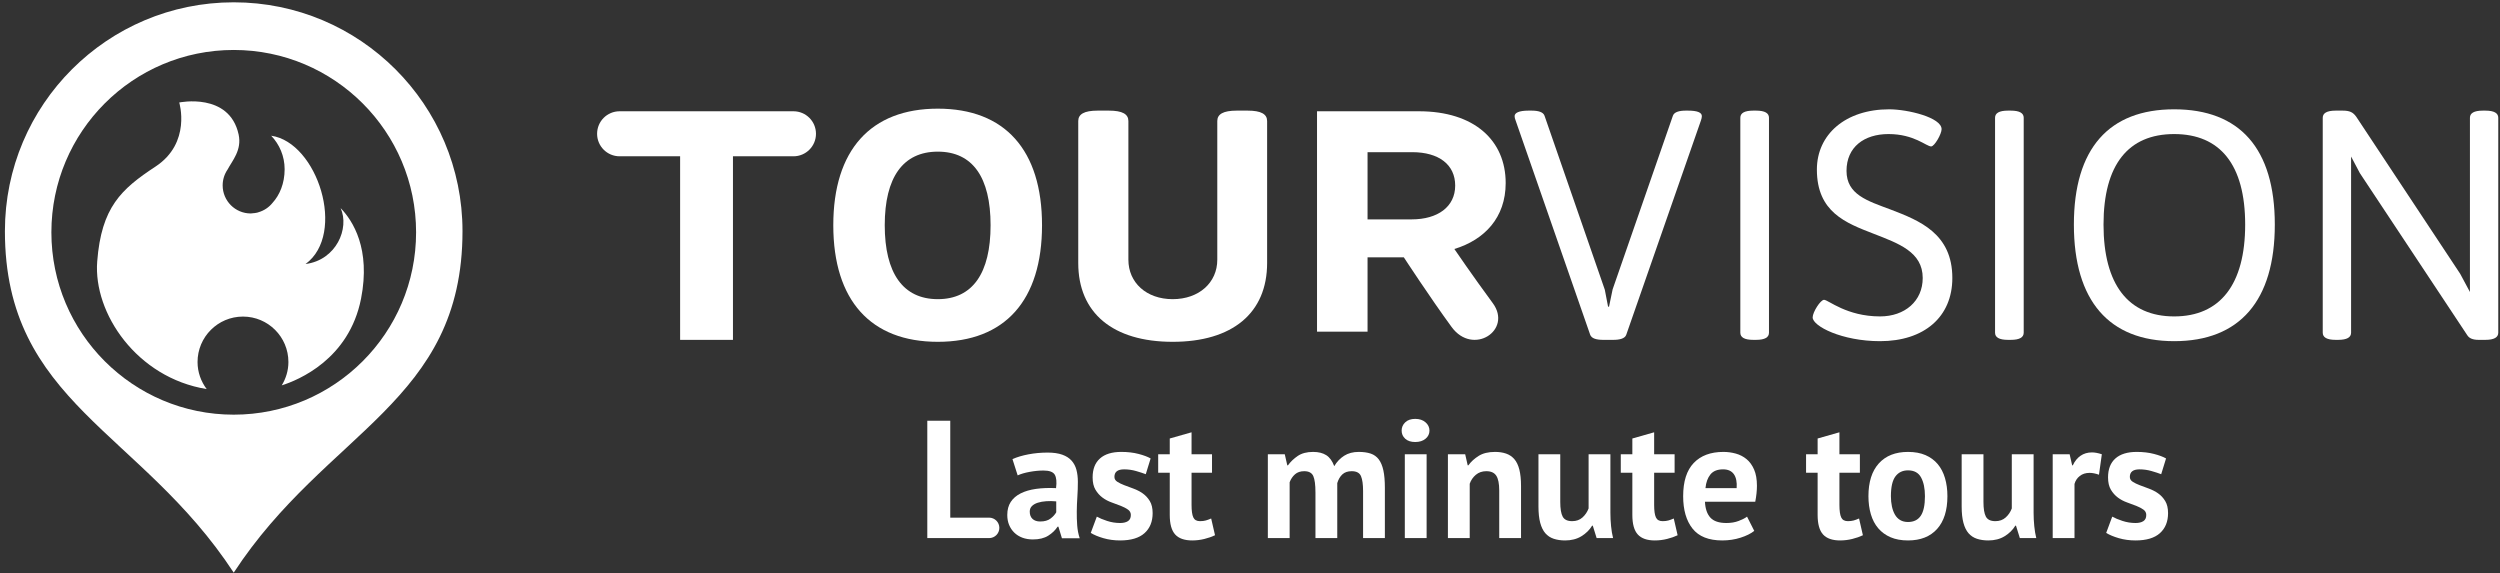
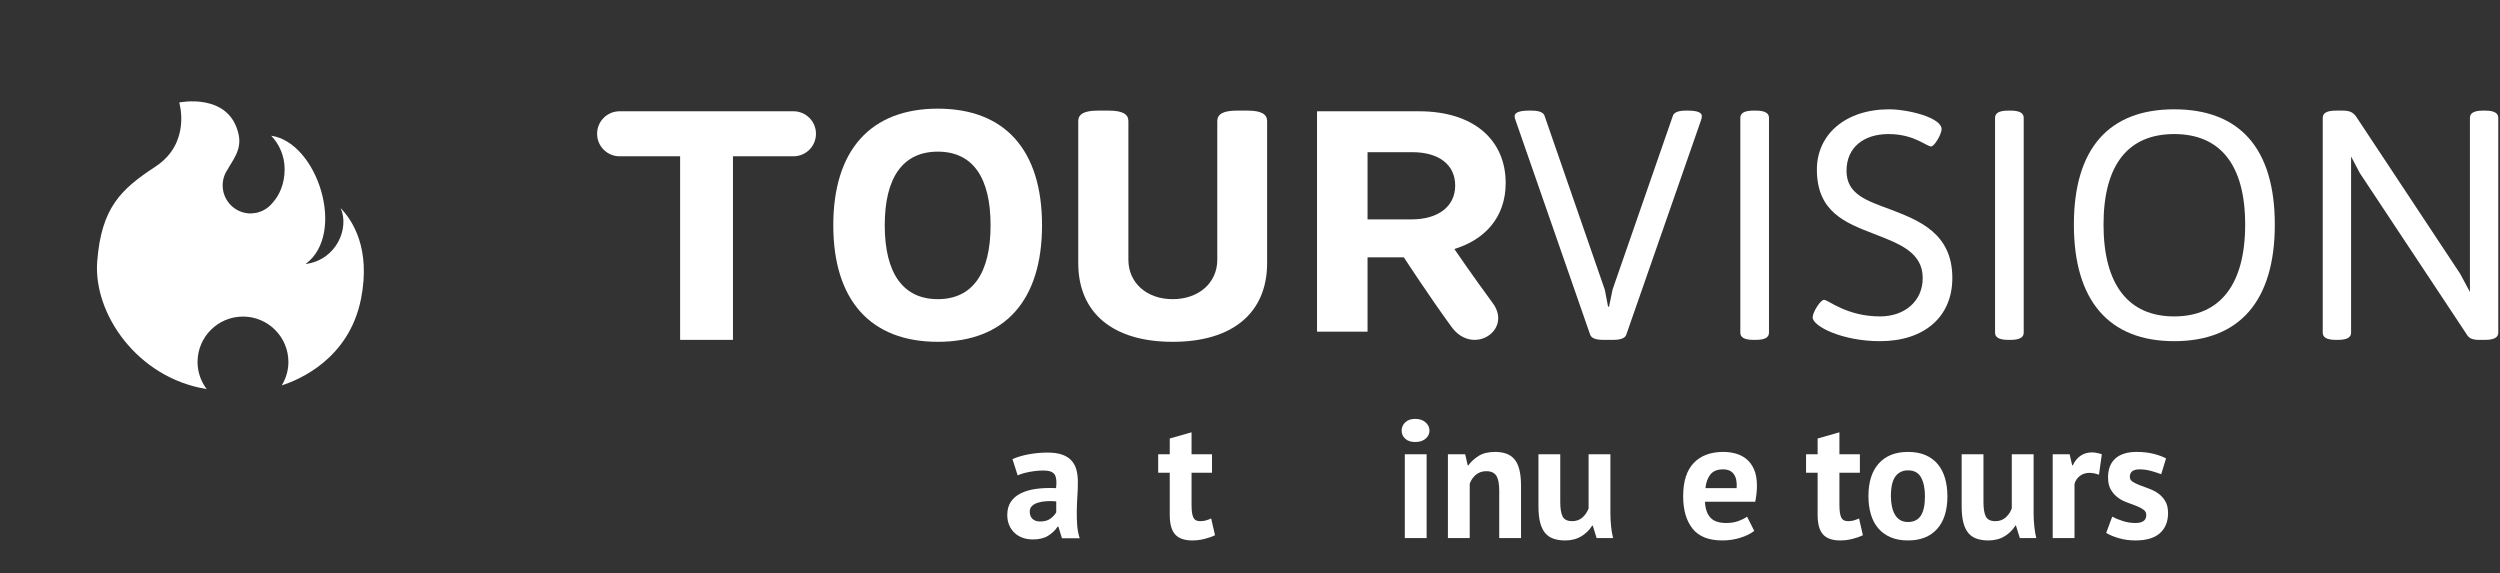
<svg xmlns="http://www.w3.org/2000/svg" width="497" height="114" viewBox="0 0 497 114" fill="none">
  <rect x="0" y="0" width="497" height="114" fill="#333333" stroke="none" />
-   <path d="M46.463 82.436C26.437 82.436 10.215 66.201 10.215 46.185C10.215 26.164 26.437 9.933 46.463 9.933C66.479 9.933 82.719 26.164 82.719 46.185C82.719 66.201 66.479 82.436 46.463 82.436ZM46.464 0.46C21.345 0.46 0.976 20.825 0.976 45.943C0.976 80.019 27.972 85.573 46.464 113.845C64.941 85.573 91.945 80.02 91.945 45.943C91.945 20.825 71.585 0.46 46.464 0.46Z" fill="white" />
  <path d="M67.717 41.372C69.524 45.385 66.86 51.7 60.743 52.488C68.932 46.471 63.109 28.299 53.913 26.98C55.563 28.712 56.585 31.053 56.585 33.637C56.585 36.495 55.581 38.788 54.185 40.323C53.476 41.208 52.512 41.864 51.396 42.189C51.301 42.219 51.211 42.252 51.117 42.276C50.831 42.343 50.535 42.375 50.235 42.396C50.171 42.399 50.105 42.421 50.04 42.421C50.036 42.421 50.032 42.417 50.028 42.417C49.965 42.417 49.907 42.435 49.845 42.435C46.763 42.435 44.264 39.935 44.264 36.853C44.264 35.681 44.627 34.599 45.244 33.7C46.175 31.928 48.119 29.847 47.435 26.72C45.589 18.299 35.632 20.376 35.632 20.376C35.632 20.376 38.1 28.393 30.909 33.119C24.085 37.604 20.153 41.204 19.324 51.993C18.533 62.259 27.196 75.1 41.084 77.347C39.961 75.84 39.272 73.992 39.272 71.968C39.272 66.98 43.317 62.936 48.304 62.936C53.293 62.936 57.336 66.98 57.336 71.968C57.336 73.675 56.837 75.252 56.013 76.612C59.303 75.568 69.403 71.429 71.777 59.376C73.724 49.455 70.149 43.887 67.717 41.372Z" fill="white" />
  <path d="M175.887 44.777C175.887 54.293 179.513 59.473 186.439 59.473C193.365 59.473 196.927 54.293 196.927 44.777C196.927 35.261 193.365 30.147 186.439 30.147C179.513 30.147 175.887 35.261 175.887 44.777ZM207.155 44.777C207.155 59.731 199.775 67.953 186.439 67.953C173.104 67.953 165.659 59.731 165.659 44.777C165.659 29.823 173.104 21.601 186.439 21.601C199.775 21.601 207.155 29.823 207.155 44.777Z" fill="white" />
  <path d="M251.903 24.061V52.287C251.903 62.256 244.975 67.953 233.129 67.953C221.281 67.953 214.356 62.256 214.356 52.287V24.061C214.356 22.701 215.521 21.991 218.24 21.991H220.44C223.159 21.991 224.324 22.701 224.324 24.061V51.639C224.324 56.171 227.885 59.473 233.129 59.473C238.373 59.473 241.997 56.171 241.997 51.639V24.061C241.997 22.701 243.163 21.991 245.881 21.991H248.017C250.737 21.991 251.903 22.701 251.903 24.061Z" fill="white" />
  <path d="M338.327 23.091C338.327 23.351 338.263 23.608 338.132 23.997L323.308 66.528C323.048 67.305 322.013 67.564 320.719 67.564H318.712C317.417 67.564 316.381 67.305 316.121 66.528L301.299 23.932C301.168 23.608 301.104 23.351 301.104 23.091C301.104 22.443 301.945 21.991 303.887 21.991H304.469C305.764 21.991 306.8 22.249 307.059 23.027L319.035 57.596L319.683 60.961H319.877L320.589 57.531L332.565 23.027C332.824 22.249 333.86 21.991 335.155 21.991H335.543C337.485 21.991 338.327 22.379 338.327 23.091Z" fill="white" />
  <path d="M351.673 23.413V66.14C351.673 67.045 350.897 67.564 349.084 67.564H348.565C346.753 67.564 345.977 67.045 345.977 66.14V23.413C345.977 22.508 346.753 21.991 348.565 21.991H349.084C350.897 21.991 351.673 22.508 351.673 23.413Z" fill="white" />
  <path d="M385.989 25.68C385.989 26.651 384.565 29.111 383.917 29.111C382.947 29.111 380.552 26.651 375.437 26.651C370.583 26.651 367.087 29.24 367.087 33.965C367.087 38.692 371.229 39.923 375.891 41.669C381.652 43.871 388.125 46.46 388.125 55.265C388.125 63.032 382.493 67.824 373.755 67.824C366.18 67.824 360.355 64.844 360.355 63.097C360.355 62.061 361.907 59.603 362.619 59.603C363.461 59.603 367.087 62.903 373.755 62.903C378.675 62.903 382.236 59.86 382.236 55.265C382.236 50.085 377.444 48.401 372.46 46.46C366.956 44.324 361.196 42.187 361.196 33.708C361.196 26.715 366.892 21.731 375.567 21.731C379.256 21.731 385.989 23.351 385.989 25.68Z" fill="white" />
  <path d="M402.313 23.413V66.14C402.313 67.045 401.537 67.564 399.724 67.564H399.205C397.393 67.564 396.617 67.045 396.617 66.14V23.413C396.617 22.508 397.393 21.991 399.205 21.991H399.724C401.537 21.991 402.313 22.508 402.313 23.413Z" fill="white" />
  <path d="M418.18 44.648C418.18 56.559 423.1 62.903 432.227 62.903C441.355 62.903 446.34 56.559 446.34 44.648C446.34 32.737 441.355 26.651 432.227 26.651C423.1 26.651 418.18 32.737 418.18 44.648ZM452.232 44.648C452.232 59.796 445.24 67.824 432.227 67.824C419.281 67.824 412.288 59.796 412.288 44.648C412.288 29.5 419.281 21.731 432.227 21.731C445.24 21.731 452.232 29.5 452.232 44.648Z" fill="white" />
  <path d="M496.655 23.413V66.14C496.655 67.045 495.877 67.564 494.065 67.564H492.769C491.541 67.564 490.893 67.24 490.505 66.659L469.141 34.42L467.395 31.117V66.14C467.395 67.045 466.617 67.564 464.804 67.564H464.352C462.539 67.564 461.761 67.045 461.761 66.14V23.413C461.761 22.508 462.539 21.991 464.352 21.991H465.712C467.135 21.991 467.783 22.315 468.429 23.22L489.08 54.424L491.023 58.048V23.413C491.023 22.508 491.799 21.991 493.612 21.991H494.065C495.877 21.991 496.655 22.508 496.655 23.413Z" fill="white" />
  <path d="M280.66 43.612C285.804 43.612 289.292 41.119 289.292 36.889C289.292 32.743 286.055 30.251 280.741 30.251H271.869V43.612H280.66ZM296.76 60.259C300.736 65.649 292.825 70.813 288.581 65.008C284.291 59.144 279.085 51.164 279.085 51.164H271.869V65.933H261.824V22.12H282.069C293.108 22.12 299.329 27.924 299.329 36.389C299.329 43.28 295.104 47.679 289.125 49.501C289.125 49.501 292.751 54.819 296.76 60.259Z" fill="white" />
  <path d="M157.741 22.12H123.177C120.705 22.12 118.703 24.12 118.703 26.599C118.703 29.067 120.705 31.071 123.177 31.071H124.901H135.207V67.564H135.215H145.707H145.713V31.071H156.017H157.741C160.213 31.071 162.217 29.067 162.217 26.599C162.217 24.12 160.213 22.12 157.741 22.12Z" fill="white" />
-   <path d="M196.637 106.973H184.347L196.637 102.908M198.671 104.94C198.671 106.064 197.76 106.973 196.637 106.973C195.515 106.973 194.604 106.064 194.604 104.94C194.604 103.817 195.515 102.908 196.637 102.908C197.76 102.908 198.671 103.817 198.671 104.94ZM184.347 106.973V83.64H188.913V102.908H196.637L184.347 106.973Z" fill="white" />
  <path d="M206.779 103.673C207.647 103.673 208.335 103.48 208.847 103.091C209.357 102.701 209.735 102.285 209.98 101.84V99.673C209.291 99.607 208.629 99.596 207.996 99.64C207.363 99.685 206.801 99.785 206.313 99.94C205.824 100.096 205.436 100.319 205.147 100.607C204.857 100.896 204.713 101.263 204.713 101.707C204.713 102.329 204.896 102.813 205.264 103.157C205.629 103.501 206.135 103.673 206.779 103.673ZM201.279 91.273C202.168 90.873 203.224 90.557 204.445 90.324C205.668 90.091 206.945 89.973 208.279 89.973C209.436 89.973 210.401 90.113 211.18 90.391C211.957 90.668 212.573 91.063 213.029 91.575C213.485 92.085 213.808 92.696 213.996 93.408C214.185 94.119 214.279 94.919 214.279 95.807C214.279 96.785 214.247 97.769 214.18 98.757C214.112 99.745 214.073 100.719 214.063 101.673C214.052 102.629 214.08 103.557 214.147 104.457C214.213 105.357 214.38 106.207 214.647 107.007H211.112L210.413 104.707H210.247C209.801 105.396 209.185 105.991 208.396 106.491C207.608 106.991 206.591 107.241 205.347 107.241C204.568 107.241 203.868 107.124 203.247 106.891C202.624 106.657 202.091 106.324 201.647 105.891C201.201 105.457 200.857 104.947 200.612 104.357C200.368 103.769 200.247 103.107 200.247 102.373C200.247 101.352 200.475 100.491 200.931 99.791C201.385 99.091 202.041 98.524 202.896 98.091C203.752 97.657 204.775 97.357 205.963 97.191C207.152 97.024 208.48 96.973 209.945 97.04C210.103 95.796 210.013 94.903 209.68 94.357C209.347 93.813 208.603 93.54 207.445 93.54C206.58 93.54 205.663 93.629 204.696 93.807C203.729 93.985 202.936 94.219 202.313 94.507L201.279 91.273Z" fill="white" />
-   <path d="M224.812 102.373C224.812 101.929 224.623 101.575 224.245 101.307C223.868 101.04 223.4 100.796 222.845 100.575C222.289 100.352 221.679 100.124 221.012 99.891C220.345 99.657 219.733 99.335 219.179 98.924C218.623 98.513 218.157 97.991 217.779 97.357C217.4 96.724 217.213 95.908 217.213 94.908C217.213 93.263 217.701 92.007 218.679 91.14C219.657 90.273 221.067 89.84 222.912 89.84C224.179 89.84 225.324 89.973 226.345 90.241C227.368 90.507 228.167 90.807 228.745 91.14L227.779 94.273C227.268 94.075 226.623 93.863 225.845 93.64C225.067 93.419 224.279 93.307 223.479 93.307C222.189 93.307 221.547 93.807 221.547 94.807C221.547 95.207 221.733 95.529 222.112 95.773C222.491 96.019 222.956 96.245 223.512 96.457C224.067 96.668 224.679 96.896 225.345 97.14C226.012 97.385 226.623 97.701 227.179 98.091C227.733 98.48 228.201 98.985 228.579 99.607C228.956 100.229 229.145 101.029 229.145 102.007C229.145 103.696 228.607 105.024 227.529 105.991C226.451 106.957 224.833 107.44 222.679 107.44C221.5 107.44 220.395 107.291 219.363 106.991C218.329 106.691 217.491 106.34 216.845 105.94L218.047 102.707C218.556 102.996 219.233 103.28 220.079 103.557C220.924 103.835 221.789 103.973 222.679 103.973C223.324 103.973 223.84 103.852 224.228 103.607C224.617 103.363 224.812 102.952 224.812 102.373Z" fill="white" />
  <path d="M230.247 90.307H232.547V87.173L236.88 85.94V90.307H240.947V93.973H236.88V100.373C236.88 101.529 236.996 102.357 237.229 102.857C237.463 103.357 237.901 103.607 238.547 103.607C238.992 103.607 239.375 103.563 239.697 103.473C240.019 103.385 240.38 103.252 240.78 103.075L241.547 106.408C240.947 106.696 240.247 106.94 239.447 107.14C238.647 107.34 237.835 107.44 237.013 107.44C235.48 107.44 234.352 107.045 233.629 106.257C232.908 105.468 232.547 104.173 232.547 102.373V93.973H230.247V90.307Z" fill="white" />
-   <path d="M261.513 106.973V97.908C261.513 96.373 261.368 95.285 261.08 94.64C260.791 93.996 260.191 93.673 259.279 93.673C258.524 93.673 257.913 93.88 257.445 94.291C256.98 94.701 256.624 95.229 256.38 95.873V106.973H252.047V90.307H255.413L255.913 92.507H256.047C256.557 91.796 257.208 91.173 257.996 90.64C258.784 90.107 259.801 89.84 261.047 89.84C262.112 89.84 262.985 90.057 263.663 90.491C264.34 90.924 264.868 91.652 265.247 92.673C265.757 91.807 266.413 91.119 267.213 90.607C268.013 90.096 268.98 89.84 270.112 89.84C271.047 89.84 271.84 89.952 272.496 90.173C273.152 90.396 273.685 90.78 274.097 91.324C274.507 91.868 274.813 92.596 275.013 93.507C275.213 94.419 275.313 95.575 275.313 96.973V106.973H270.98V97.607C270.98 96.296 270.84 95.313 270.563 94.657C270.284 94.001 269.668 93.673 268.713 93.673C267.936 93.673 267.319 93.885 266.863 94.307C266.407 94.729 266.068 95.307 265.847 96.04V106.973H261.513Z" fill="white" />
  <path d="M279.277 90.307H283.611V106.973H279.277V90.307ZM278.645 85.607C278.645 84.963 278.884 84.412 279.361 83.957C279.839 83.501 280.5 83.273 281.345 83.273C282.189 83.273 282.873 83.501 283.395 83.957C283.917 84.412 284.179 84.963 284.179 85.607C284.179 86.252 283.917 86.791 283.395 87.224C282.873 87.657 282.189 87.873 281.345 87.873C280.5 87.873 279.839 87.657 279.361 87.224C278.884 86.791 278.645 86.252 278.645 85.607Z" fill="white" />
  <path d="M298.047 106.973V97.507C298.047 96.152 297.851 95.173 297.463 94.575C297.073 93.973 296.412 93.673 295.48 93.673C294.657 93.673 293.963 93.912 293.396 94.391C292.829 94.868 292.424 95.463 292.179 96.173V106.973H287.845V90.307H291.279L291.779 92.507H291.912C292.424 91.796 293.101 91.173 293.945 90.64C294.789 90.107 295.88 89.84 297.213 89.84C298.035 89.84 298.768 89.952 299.412 90.173C300.056 90.396 300.601 90.763 301.047 91.273C301.491 91.785 301.824 92.48 302.047 93.357C302.268 94.236 302.38 95.319 302.38 96.607V106.973H298.047Z" fill="white" />
  <path d="M310.179 90.307V99.773C310.179 101.129 310.34 102.107 310.663 102.707C310.985 103.307 311.612 103.607 312.547 103.607C313.368 103.607 314.052 103.363 314.596 102.873C315.14 102.385 315.547 101.785 315.813 101.075V90.307H320.147V101.908C320.147 102.819 320.191 103.713 320.279 104.591C320.368 105.468 320.5 106.263 320.679 106.973H317.412L316.647 104.507H316.512C316 105.352 315.289 106.052 314.38 106.607C313.468 107.163 312.389 107.44 311.147 107.44C310.301 107.44 309.547 107.329 308.88 107.107C308.213 106.885 307.657 106.519 307.213 106.007C306.768 105.496 306.429 104.807 306.196 103.94C305.963 103.075 305.845 101.985 305.845 100.673V90.307H310.179Z" fill="white" />
-   <path d="M322.212 90.307H324.511V87.173L328.844 85.94V90.307H332.912V93.973H328.844V100.373C328.844 101.529 328.961 102.357 329.195 102.857C329.428 103.357 329.867 103.607 330.511 103.607C330.956 103.607 331.339 103.563 331.663 103.473C331.984 103.385 332.344 103.252 332.745 103.075L333.511 106.408C332.912 106.696 332.212 106.94 331.412 107.14C330.611 107.34 329.8 107.44 328.979 107.44C327.444 107.44 326.317 107.045 325.595 106.257C324.873 105.468 324.511 104.173 324.511 102.373V93.973H322.212V90.307Z" fill="white" />
  <path d="M342.547 93.307C341.412 93.307 340.573 93.647 340.029 94.324C339.484 95.001 339.157 95.908 339.047 97.04H345.245C345.333 95.84 345.151 94.919 344.696 94.273C344.24 93.629 343.523 93.307 342.547 93.307ZM348.745 105.54C348.079 106.075 347.173 106.524 346.029 106.891C344.885 107.257 343.667 107.44 342.38 107.44C339.689 107.44 337.723 106.657 336.479 105.091C335.233 103.524 334.612 101.373 334.612 98.64C334.612 95.707 335.312 93.507 336.713 92.04C338.112 90.575 340.079 89.84 342.612 89.84C343.456 89.84 344.279 89.952 345.079 90.173C345.88 90.396 346.591 90.763 347.213 91.273C347.833 91.785 348.333 92.473 348.713 93.34C349.091 94.207 349.279 95.285 349.279 96.575C349.279 97.04 349.251 97.54 349.196 98.075C349.14 98.607 349.056 99.163 348.945 99.741H338.945C339.012 101.14 339.373 102.196 340.029 102.908C340.684 103.619 341.745 103.973 343.213 103.973C344.123 103.973 344.94 103.835 345.663 103.557C346.385 103.28 346.935 102.996 347.312 102.707L348.745 105.54Z" fill="white" />
  <path d="M359.045 90.307H361.344V87.173L365.677 85.94V90.307H369.745V93.973H365.677V100.373C365.677 101.529 365.795 102.357 366.028 102.857C366.261 103.357 366.7 103.607 367.344 103.607C367.789 103.607 368.172 103.563 368.496 103.473C368.817 103.385 369.177 103.252 369.579 103.075L370.344 106.408C369.745 106.696 369.045 106.94 368.245 107.14C367.444 107.34 366.633 107.44 365.812 107.44C364.277 107.44 363.151 107.045 362.428 106.257C361.707 105.468 361.344 104.173 361.344 102.373V93.973H359.045V90.307Z" fill="white" />
  <path d="M375.912 98.64C375.912 99.373 375.979 100.052 376.112 100.673C376.245 101.296 376.445 101.84 376.713 102.307C376.979 102.773 377.329 103.135 377.763 103.391C378.196 103.647 378.713 103.773 379.312 103.773C380.445 103.773 381.289 103.363 381.845 102.54C382.4 101.719 382.679 100.419 382.679 98.64C382.679 97.107 382.424 95.868 381.912 94.924C381.4 93.98 380.535 93.507 379.312 93.507C378.245 93.507 377.412 93.908 376.812 94.707C376.213 95.507 375.912 96.819 375.912 98.64ZM371.445 98.64C371.445 95.819 372.135 93.647 373.512 92.124C374.889 90.603 376.824 89.84 379.312 89.84C380.645 89.84 381.801 90.052 382.779 90.473C383.757 90.896 384.567 91.491 385.213 92.257C385.856 93.024 386.34 93.952 386.663 95.04C386.984 96.129 387.145 97.329 387.145 98.64C387.145 101.463 386.463 103.635 385.096 105.157C383.728 106.68 381.801 107.44 379.312 107.44C377.979 107.44 376.824 107.229 375.845 106.807C374.868 106.385 374.052 105.791 373.395 105.024C372.74 104.257 372.251 103.329 371.929 102.241C371.607 101.152 371.445 99.952 371.445 98.64Z" fill="white" />
  <path d="M394.312 90.307V99.773C394.312 101.129 394.473 102.107 394.795 102.707C395.117 103.307 395.745 103.607 396.679 103.607C397.5 103.607 398.184 103.363 398.728 102.873C399.273 102.385 399.679 101.785 399.945 101.075V90.307H404.279V101.908C404.279 102.819 404.324 103.713 404.412 104.591C404.5 105.468 404.633 106.263 404.812 106.973H401.545L400.779 104.507H400.645C400.133 105.352 399.423 106.052 398.512 106.607C397.601 107.163 396.523 107.44 395.279 107.44C394.435 107.44 393.679 107.329 393.012 107.107C392.345 106.885 391.789 106.519 391.345 106.007C390.9 105.496 390.561 104.807 390.329 103.94C390.096 103.075 389.979 101.985 389.979 100.673V90.307H394.312Z" fill="white" />
  <path d="M417.277 94.373C416.589 94.129 415.967 94.007 415.411 94.007C414.633 94.007 413.983 94.213 413.461 94.624C412.939 95.035 412.589 95.563 412.411 96.207V106.973H408.077V90.307H411.444L411.944 92.507H412.077C412.455 91.685 412.967 91.052 413.611 90.607C414.256 90.163 415.011 89.94 415.879 89.94C416.455 89.94 417.111 90.063 417.844 90.307L417.277 94.373Z" fill="white" />
  <path d="M426.677 102.373C426.677 101.929 426.489 101.575 426.111 101.307C425.733 101.04 425.267 100.796 424.712 100.575C424.156 100.352 423.545 100.124 422.879 99.891C422.212 99.657 421.6 99.335 421.045 98.924C420.489 98.513 420.023 97.991 419.645 97.357C419.267 96.724 419.079 95.908 419.079 94.908C419.079 93.263 419.567 92.007 420.545 91.14C421.523 90.273 422.933 89.84 424.777 89.84C426.045 89.84 427.189 89.973 428.212 90.241C429.233 90.507 430.033 90.807 430.611 91.14L429.645 94.273C429.133 94.075 428.489 93.863 427.712 93.64C426.933 93.419 426.145 93.307 425.344 93.307C424.055 93.307 423.412 93.807 423.412 94.807C423.412 95.207 423.6 95.529 423.979 95.773C424.356 96.019 424.823 96.245 425.379 96.457C425.933 96.668 426.545 96.896 427.212 97.14C427.879 97.385 428.489 97.701 429.045 98.091C429.6 98.48 430.067 98.985 430.444 99.607C430.823 100.229 431.011 101.029 431.011 102.007C431.011 103.696 430.472 105.024 429.395 105.991C428.317 106.957 426.7 107.44 424.545 107.44C423.367 107.44 422.261 107.291 421.228 106.991C420.195 106.691 419.356 106.34 418.712 105.94L419.912 102.707C420.423 102.996 421.1 103.28 421.944 103.557C422.789 103.835 423.656 103.973 424.545 103.973C425.189 103.973 425.707 103.852 426.095 103.607C426.484 103.363 426.677 102.952 426.677 102.373Z" fill="white" />
</svg>